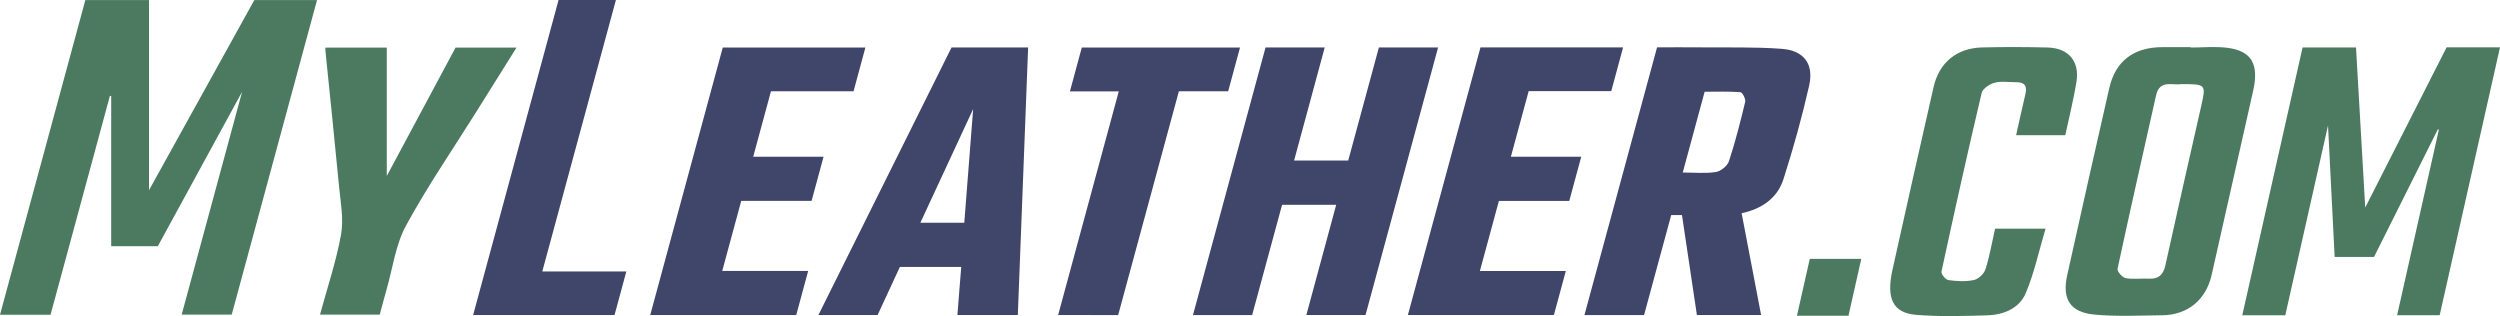
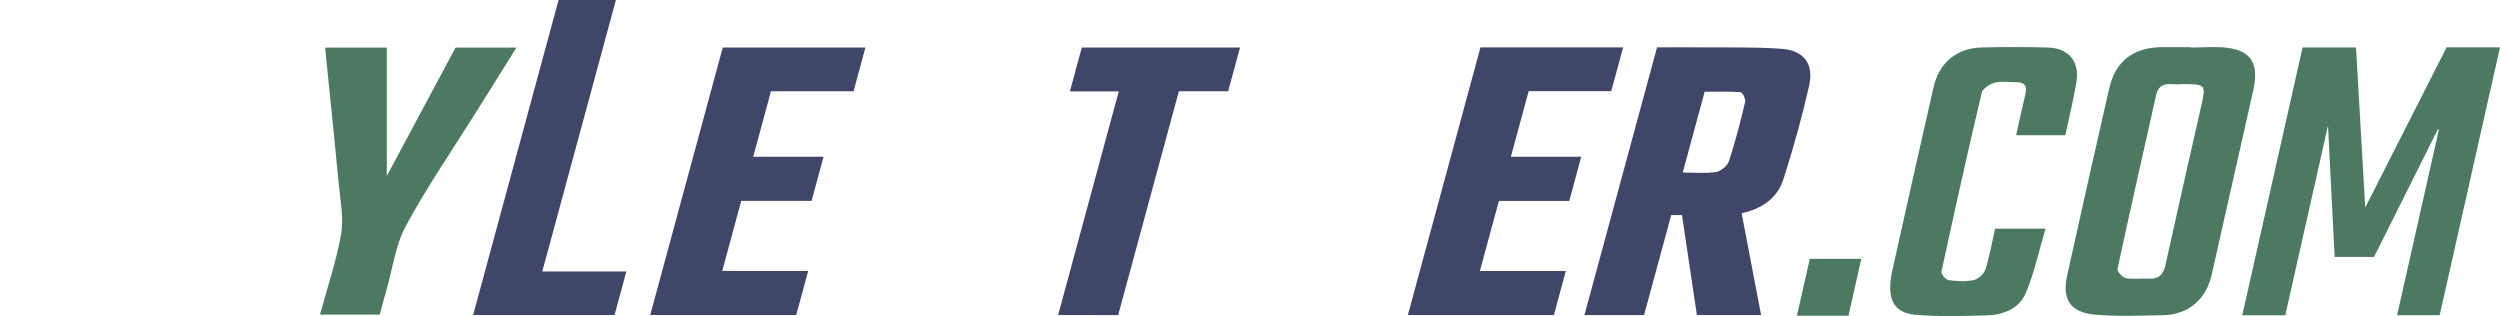
<svg xmlns="http://www.w3.org/2000/svg" version="1.1" id="Layer_1" x="0px" y="0px" width="866.411px" height="109.543px" viewBox="-716.683 -50.037 866.411 109.543" enable-background="new -716.683 -50.037 866.411 109.543" xml:space="preserve">
-   <path fill-rule="evenodd" clip-rule="evenodd" fill="#4C7A60" enable-background="new    " d="M-699.167,59.04  c-5.881,0-11.601,0-17.516,0c9.876-36.418,19.724-72.721,29.575-109.045c7.274,0,14.435,0,22.065,0c0,21.513,0,42.973,0,65.888  c12.654-22.844,24.583-44.377,36.506-65.905c7.214,0,14.344,0,21.726,0C-616.678-13.63-626.521,22.661-636.376,59  c-5.785,0-11.482,0-17.343,0c6.883-25.381,13.727-50.621,20.941-77.225c-10.188,18.662-19.701,36.096-29.204,53.503  c-5.369,0-10.641,0-16.165,0c0-17.402,0-34.722,0-52.042c-0.147-0.017-0.294-0.034-0.441-0.051  C-685.44,8.441-692.292,33.698-699.167,59.04z" />
  <path fill-rule="evenodd" clip-rule="evenodd" fill="#4C7A60" enable-background="new    " d="M128.192-5.223  c-7.367,14.729-14.729,29.458-22.119,44.228c-4.497,0-8.959,0-13.653,0c-0.742-14.757-1.484-29.498-2.294-45.541  c-5.125,22.771-9.967,44.261-14.809,65.757c-5.012,0-9.848,0-14.905,0c6.971-30.964,13.919-61.83,20.896-92.804  c6.116,0,12.192,0,18.519,0c1.047,18.266,2.106,36.54,3.193,55.474c9.604-18.9,18.892-37.191,28.196-55.514  c6.127,0,12.215,0,18.512,0c-6.982,31.016-13.942,61.907-20.902,92.821c-4.966,0-9.791,0-14.752,0  c4.837-21.496,9.656-42.896,14.469-64.294C128.425-5.138,128.312-5.181,128.192-5.223z" />
  <path fill-rule="evenodd" clip-rule="evenodd" fill="#4C7A60" enable-background="new    " d="M42.512-33.561  c4.253,0,8.563-0.447,12.742,0.094c8.426,1.09,11.003,5.668,8.919,14.947c-4.779,21.25-9.582,42.5-14.378,63.748  c-1.954,8.647-8.262,13.891-17.142,13.993c-7.872,0.097-15.8,0.499-23.609-0.249c-8.33-0.798-11.133-5.408-9.31-13.625  C4.531,23.72,9.373,2.105,14.311-19.485c2.146-9.375,8.42-14.137,18.217-14.211c3.324-0.025,6.654-0.006,9.984-0.006  C42.512-33.654,42.512-33.608,42.512-33.561z M39.143-20.887c-2.871,0.518-7.367-1.673-8.613,3.902  C26.05,3.042,21.491,23.052,17.182,43.11c-0.193,0.895,1.648,3.019,2.792,3.234c2.605,0.498,5.374,0.051,8.064,0.192  c3.375,0.176,5-1.354,5.719-4.615c4.038-18.274,8.171-36.526,12.323-54.777C47.909-20.898,47.954-20.887,39.143-20.887z" />
  <path fill-rule="evenodd" clip-rule="evenodd" fill="#4C7A60" enable-background="new    " d="M-25.262,29.208  c5.68,0,11.235,0,17.493,0c-2.265,7.623-3.879,15.199-6.801,22.233c-2.282,5.487-7.832,7.662-13.63,7.82  c-8.16,0.227-16.372,0.492-24.481-0.192c-8.001-0.674-10.346-5.657-8.143-15.584c4.689-21.117,9.434-42.226,14.242-63.32  c1.937-8.489,8.001-13.528,16.74-13.758c7.577-0.201,15.165-0.173,22.742,0.02C0.222-33.391,4.123-28.79,2.934-21.586  C1.92-15.417,0.386-9.334-0.934-3.176c-5.731,0-11.292,0-17.04,0c1.082-4.797,2.107-9.534,3.228-14.248  c0.674-2.817-0.3-4.171-3.228-4.125c-2.475,0.04-5.08-0.45-7.396,0.164c-1.756,0.464-4.185,2.053-4.542,3.562  c-4.864,20.588-9.457,41.243-13.925,61.918c-0.176,0.821,1.444,2.809,2.407,2.939c2.905,0.396,5.991,0.578,8.817-0.023  c1.58-0.34,3.534-2.163,4.026-3.726C-27.13,38.71-26.326,33.931-25.262,29.208z" />
  <path fill-rule="evenodd" clip-rule="evenodd" fill="#4C7A60" enable-background="new    " d="M-582.638,10.961  c8.409-15.706,16.128-30.118,23.83-44.502c7.036,0,13.97,0,21.125,0c-4.711,7.526-9.33,14.905-13.951,22.284  c-8.2,13.093-16.989,25.865-24.345,39.411c-3.622,6.665-4.607,14.769-6.756,22.227c-0.824,2.86-1.563,5.748-2.342,8.608  c-6.929,0-13.738,0-20.707,0c2.54-9.355,5.635-18.45,7.308-27.805c0.963-5.369-0.19-11.173-0.719-16.751  c-1.486-15.687-3.143-31.353-4.726-47.028c-0.031-0.283,0.025-0.575,0.045-0.935c6.951,0,13.849,0,21.236,0  C-582.638-19.137-582.638-4.764-582.638,10.961z" />
  <path fill-rule="evenodd" clip-rule="evenodd" fill="#4C7A60" enable-background="new    " d="M-89.479,39.678  c5.992,0,11.819,0,17.85,0c-1.495,6.62-2.961,13.161-4.439,19.718c-5.98,0-11.835,0-17.861,0  C-92.43,52.766-90.958,46.219-89.479,39.678z" />
  <path fill-rule="evenodd" clip-rule="evenodd" fill="#40456A" d="M-106.349,59.142c-7.492,0-14.797,0-22.25,0  c-1.722-11.541-3.443-23.065-5.17-34.646c-1.246,0-2.407,0-3.732,0c-3.126,11.501-6.263,23.06-9.406,34.651  c-6.875,0-13.665,0-20.664,0c8.398-30.954,16.763-61.805,25.166-92.781c5.114,0,10.205-0.042,15.296,0.011  c9.315,0.096,18.659-0.187,27.924,0.51c7.69,0.578,11.184,5.241,9.485,12.764c-2.469,10.924-5.487,21.751-8.908,32.415  c-2.135,6.671-7.617,10.307-14.486,11.801C-110.84,35.669-108.603,47.352-106.349,59.142z M-133.503,9.75  c3.992,0,7.815,0.391,11.49-0.175c1.71-0.266,3.986-2.118,4.524-3.74c2.22-6.75,3.976-13.665,5.629-20.585  c0.238-0.979-0.968-3.285-1.631-3.335c-4.1-0.314-8.234-0.159-12.424-0.159C-128.429-8.98-130.943,0.298-133.503,9.75z" />
-   <path fill-rule="evenodd" clip-rule="evenodd" fill="#40456A" d="M-303.244,59.147c8.413-31.021,16.782-61.876,25.155-92.745  c6.852,0,13.614,0,20.511,0c-3.54,13.07-7.067,26.081-10.618,39.188c6.303,0,12.47,0,18.761,0  c3.54-13.042,7.079-26.098,10.629-39.179c6.818,0,13.58,0,20.517,0c-8.387,30.928-16.763,61.806-25.149,92.73  c-6.824,0-13.574,0-20.511,0c3.454-12.753,6.886-25.421,10.346-38.196c-6.336,0-12.464,0-18.755,0  c-3.449,12.708-6.909,25.438-10.372,38.202C-289.565,59.147-296.318,59.147-303.244,59.147z" />
-   <path fill-rule="evenodd" clip-rule="evenodd" fill="#40456A" d="M-384.877,59.131c0.221-2.832,0.433-5.59,0.654-8.342  c0.218-2.752,0.442-5.499,0.671-8.325c-7.127,0-14.138,0-21.262,0c-2.557,5.521-5.127,11.071-7.721,16.671  c-6.784,0-13.529,0-20.514,0c15.417-30.987,30.77-61.836,46.133-92.713c8.826,0,17.612,0,26.545,0  c-1.189,30.888-2.378,61.76-3.57,92.708C-370.93,59.131-377.861,59.131-384.877,59.131z M-379.424-12.242  c-6.362,13.699-12.306,26.494-18.294,39.394c5.188,0,10.159,0,15.225,0C-381.491,14.292-380.494,1.504-379.424-12.242z" />
  <path fill-rule="evenodd" clip-rule="evenodd" fill="#40456A" d="M-440.734,59.131c-16.926,0-33.66,0-50.601,0  c8.398-30.977,16.765-61.823,25.138-92.703c16.479,0,32.882,0,49.429,0c-1.368,5.051-2.724,10.058-4.103,15.157  c-9.545,0-19.033,0-28.621,0c-2.055,7.574-4.088,15.072-6.158,22.703c8.166,0,16.176,0,24.382,0  c-1.402,5.179-2.767,10.207-4.146,15.298c-8.132,0-16.185,0-24.384,0c-2.189,8.069-4.363,16.094-6.583,24.277  c9.984,0,19.767,0,29.782,0C-438.007,49.062-439.369,54.091-440.734,59.131z" />
  <path fill-rule="evenodd" clip-rule="evenodd" fill="#40456A" d="M-203.604-33.605c16.508,0,32.885,0,49.426,0  c-1.371,5.065-2.724,10.063-4.105,15.162c-9.52,0-19.005,0-28.621,0c-2.056,7.571-4.089,15.063-6.167,22.734  c8.16,0,16.185,0,24.385,0c-1.41,5.199-2.77,10.205-4.151,15.318c-8.126,0-16.213,0-24.391,0c-2.191,8.086-4.36,16.083-6.58,24.277  c9.978,0,19.786,0,29.781,0c-1.41,5.21-2.764,10.21-4.134,15.25c-16.842,0-33.615,0-50.598,0  C-220.361,28.171-211.997-2.678-203.604-33.605z" />
  <path fill-rule="evenodd" clip-rule="evenodd" fill="#40456A" d="M-528.747,44.05c9.831,0,19.396,0,29.127,0  c-1.382,5.108-2.729,10.074-4.089,15.091c-16.343,0-32.593,0-49.004,0c9.882-36.441,19.735-72.774,29.608-109.178  c6.586,0,13.152,0,19.869,0C-511.73-18.707-520.21,12.564-528.747,44.05z" />
  <path fill-rule="evenodd" clip-rule="evenodd" fill="#40456A" d="M-349.971,59.142c7.025-25.914,14.001-51.64,21.015-77.505  c-5.697,0-11.229,0-16.932,0c1.393-5.142,2.747-10.145,4.117-15.202c18.249,0,36.47,0,54.832,0  c-1.373,5.074-2.729,10.08-4.103,15.148c-5.688,0-11.3,0-17.082,0c-7.016,25.862-14.021,51.691-21.041,77.559  C-336.083,59.142-342.91,59.142-349.971,59.142z" />
</svg>